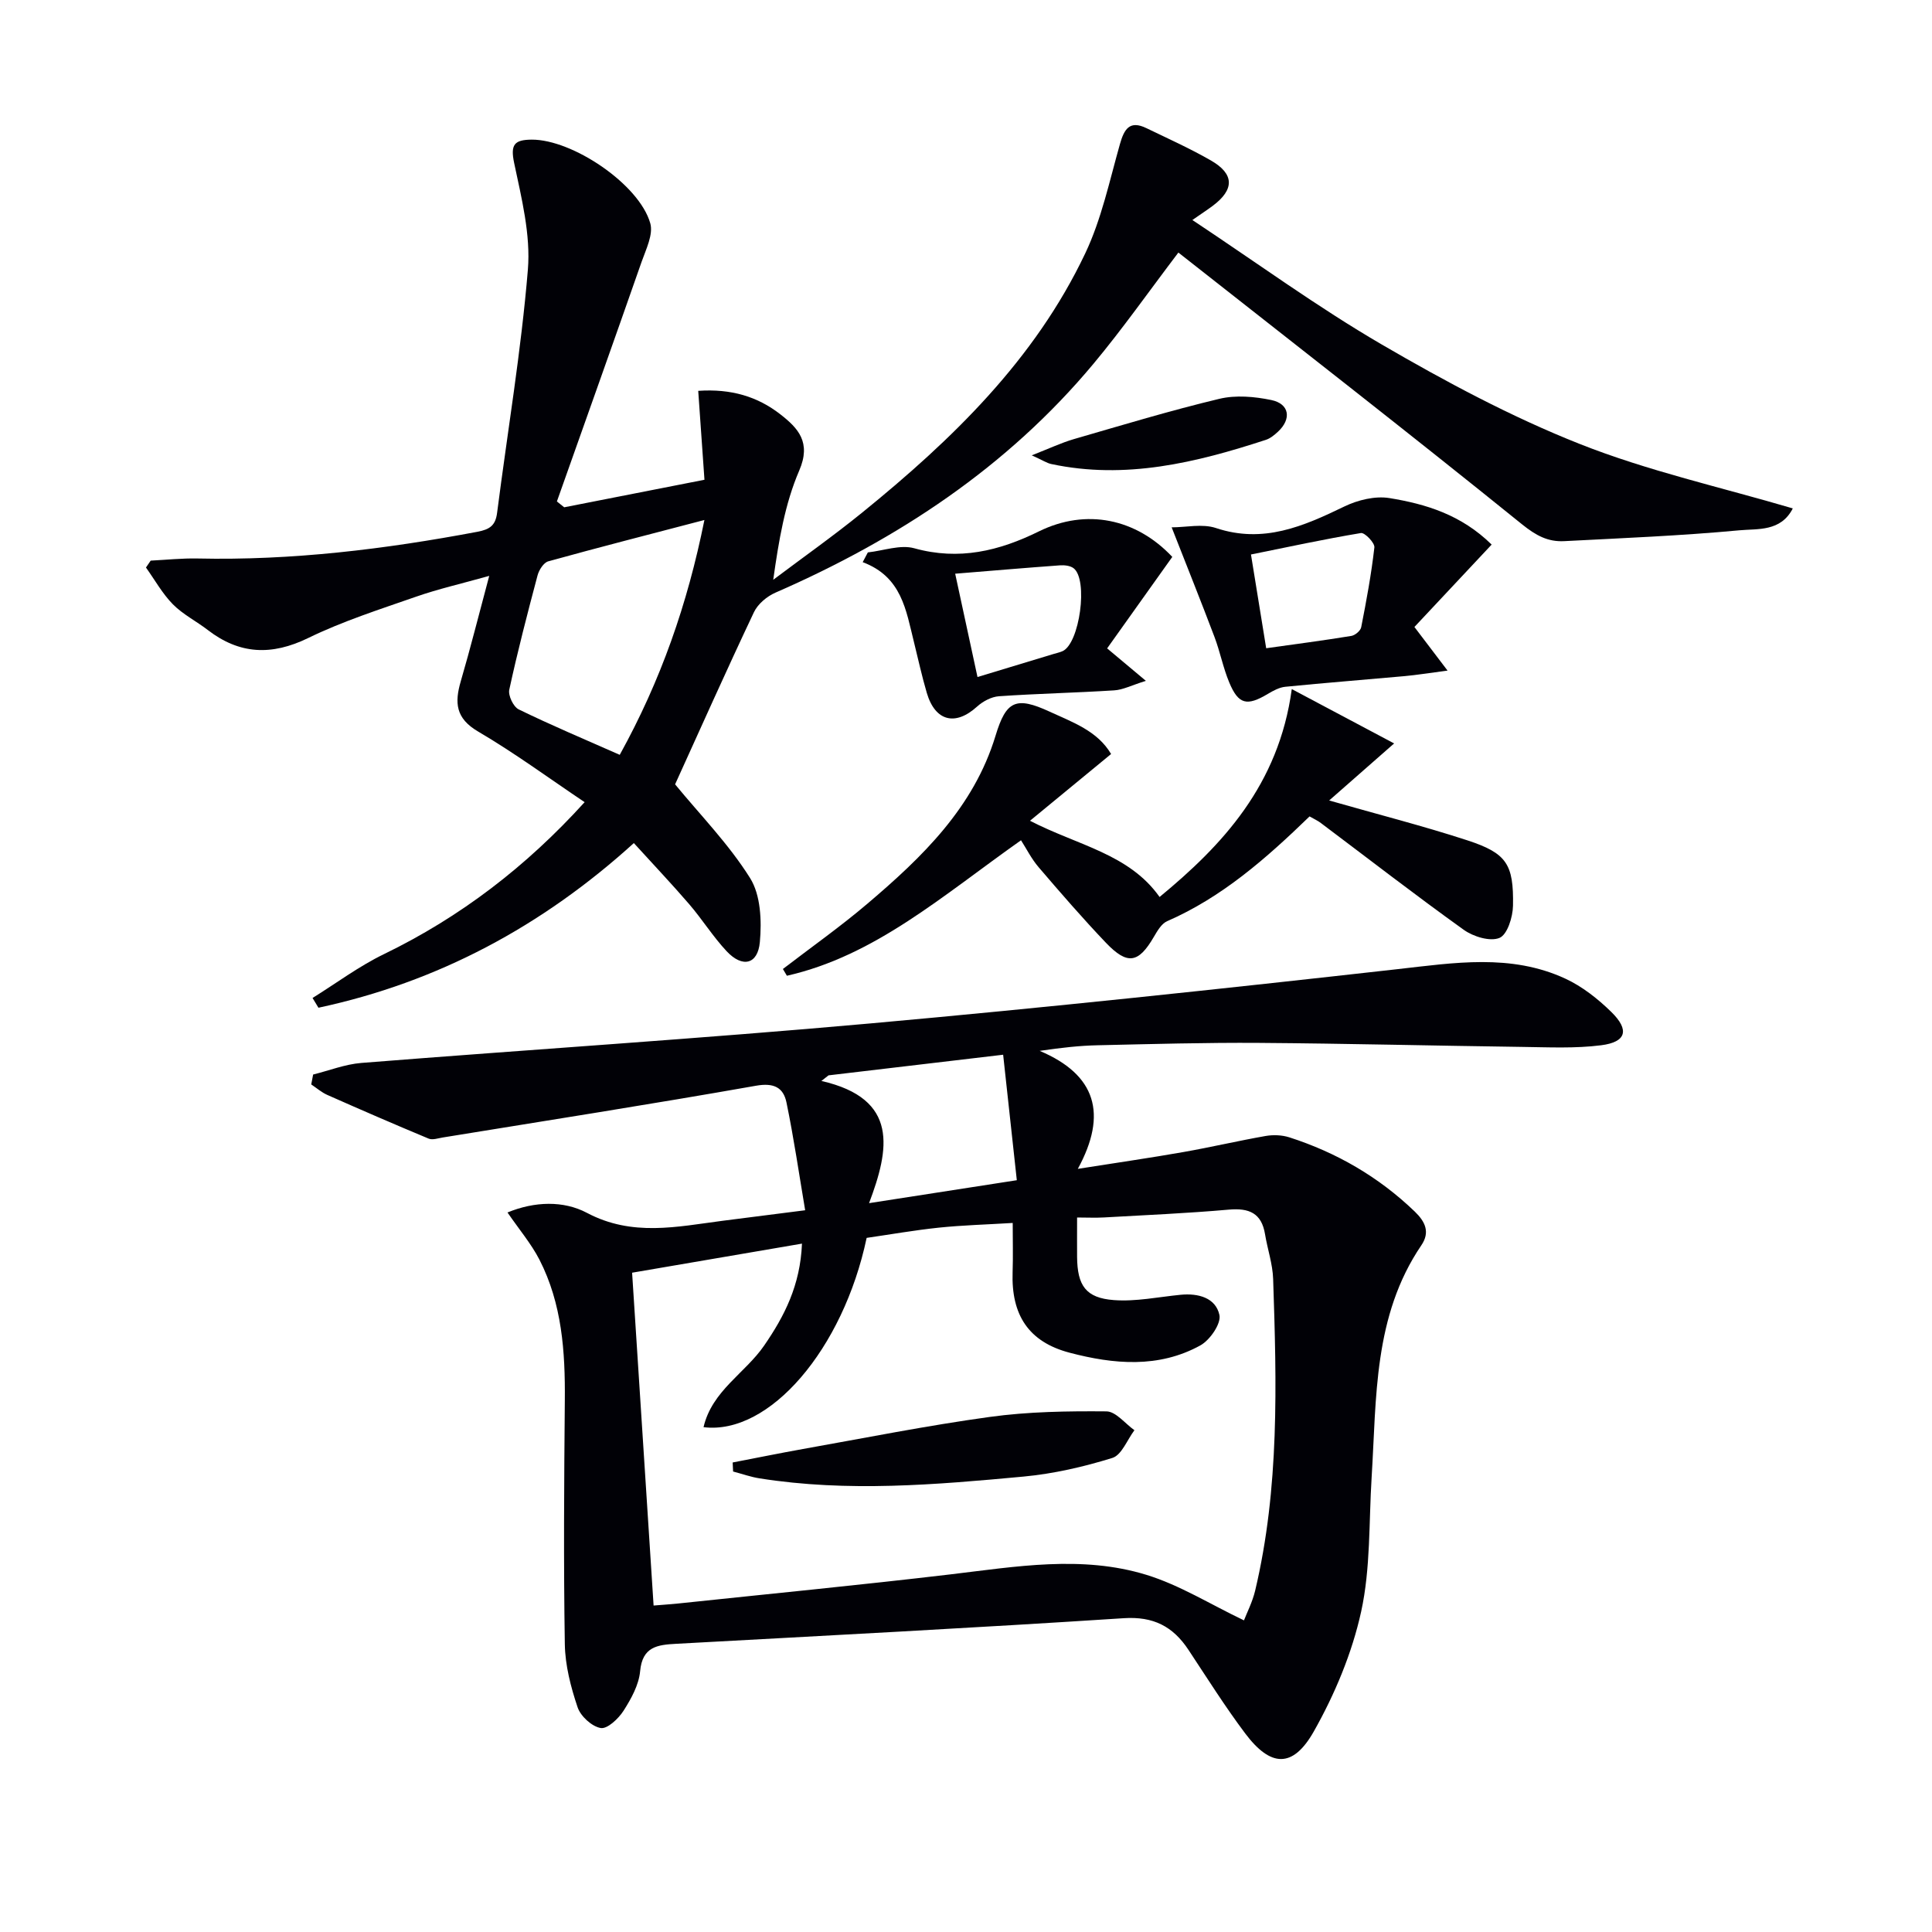
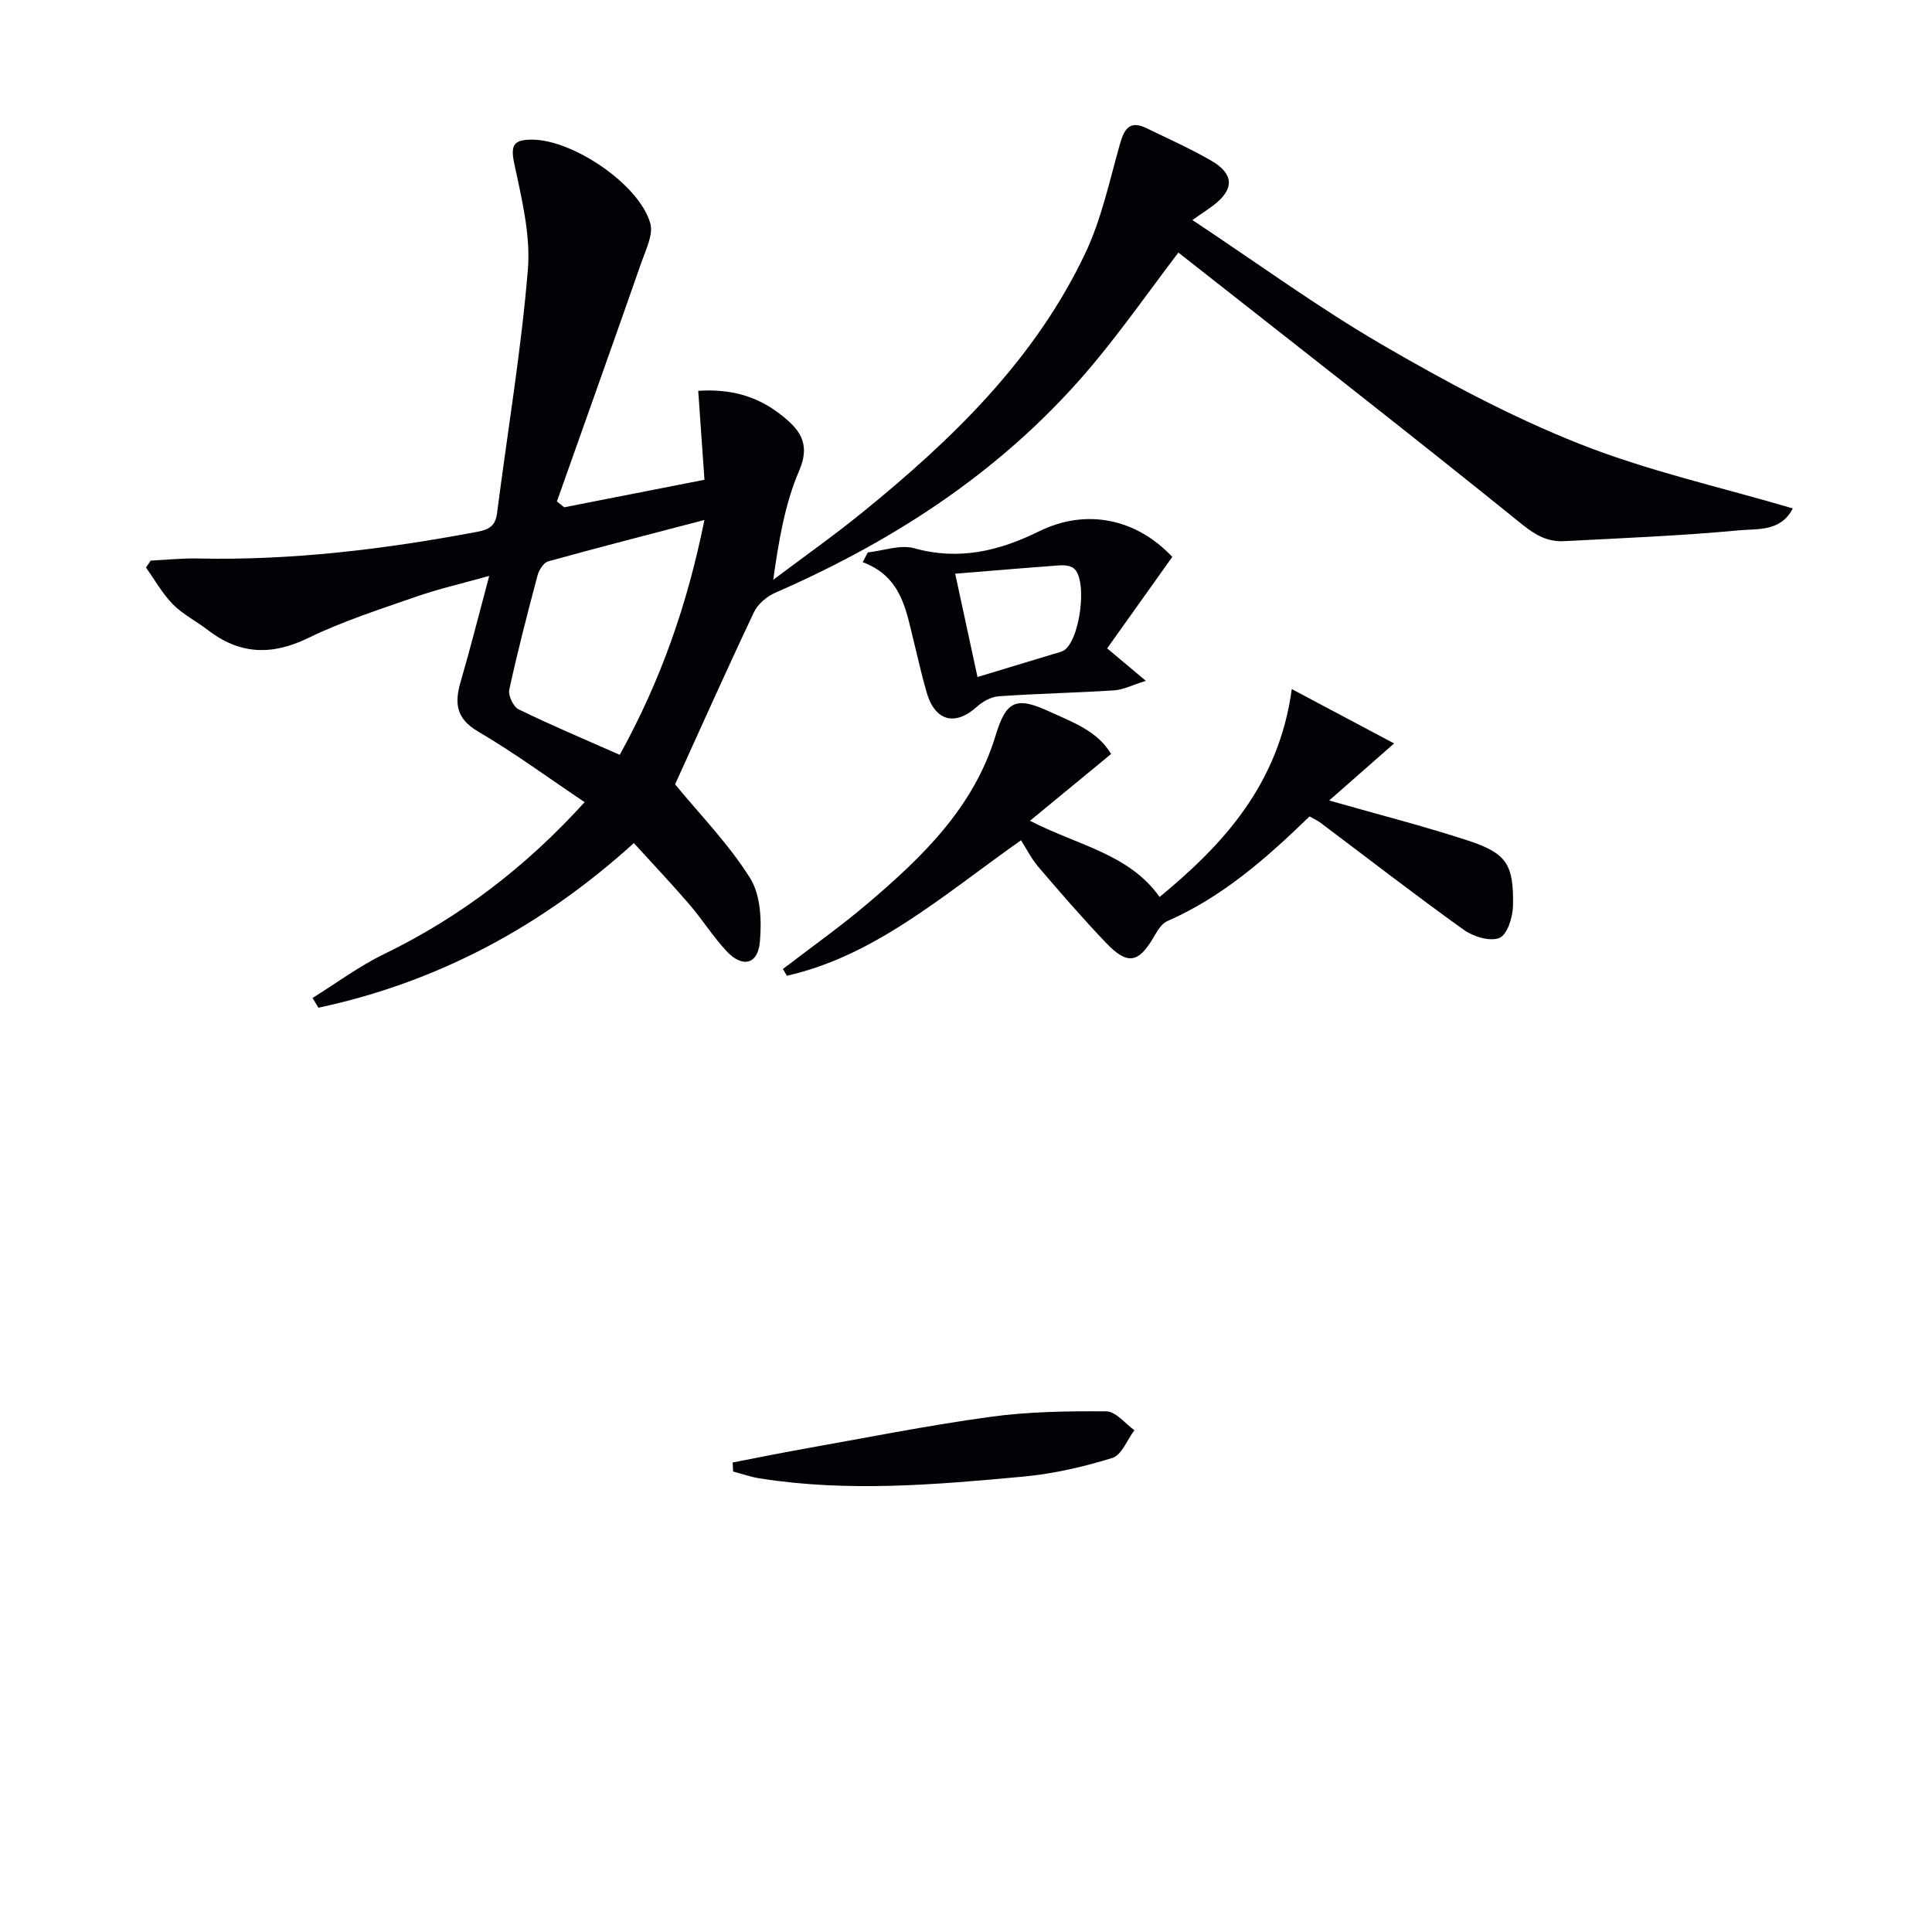
<svg xmlns="http://www.w3.org/2000/svg" enable-background="new 0 0 400 400" viewBox="0 0 400 400">
-   <path d="m105.07 251.03c5.63-2.32 11.61-2.48 16.45.08 9.37 4.97 18.64 2.87 28.09 1.64 5.26-.68 10.52-1.34 17.09-2.18-1.27-7.53-2.35-14.97-3.87-22.32-.64-3.09-2.61-4.12-6.31-3.46-21.58 3.81-43.24 7.2-64.88 10.72-.96.16-2.09.56-2.89.23-7.03-2.93-14.02-5.96-20.99-9.05-1.19-.53-2.22-1.43-3.32-2.17.13-.68.26-1.36.39-2.05 3.32-.82 6.61-2.13 9.98-2.4 35.12-2.79 70.29-5.03 105.38-8.18 36.41-3.27 72.76-7.15 109.09-11.23 11.82-1.33 23.51-3.25 34.77 1.94 3.52 1.62 6.78 4.2 9.57 6.93 3.8 3.73 3.08 6.22-2.12 6.88-5.39.69-10.93.41-16.4.34-18.11-.24-36.22-.7-54.34-.83-11.16-.08-22.32.24-33.48.49-3.77.08-7.53.5-12.03 1.16 11.69 4.93 14.1 13.08 7.9 24.43 8.22-1.3 15.05-2.28 21.85-3.48 5.7-1 11.35-2.33 17.05-3.33 1.57-.27 3.37-.2 4.88.28 9.8 3.15 18.51 8.19 25.97 15.36 2.19 2.11 3.22 4.28 1.37 7-9.94 14.64-9.26 31.53-10.29 48.07-.58 9.28-.2 18.79-2.17 27.78-1.89 8.59-5.45 17.09-9.79 24.78-4.35 7.69-8.94 7.44-14.22.42-4.18-5.57-7.9-11.49-11.75-17.31-3.2-4.83-7.23-6.94-13.38-6.54-30.87 2.01-61.77 3.61-92.66 5.3-3.86.21-7.02.56-7.48 5.68-.26 2.83-1.85 5.7-3.43 8.18-1.05 1.64-3.36 3.82-4.73 3.58-1.85-.32-4.17-2.45-4.79-4.31-1.41-4.19-2.57-8.67-2.64-13.06-.27-16.83-.15-33.66 0-50.49.09-10.07-.58-19.99-5.26-29.12-1.71-3.31-4.2-6.25-6.61-9.76zm30.25 81.38c2.05-.17 3.51-.26 4.96-.41 18.83-1.99 37.68-3.82 56.49-6.04 13.57-1.61 27.21-4.01 40.57.09 6.91 2.12 13.25 6.11 20.21 9.43.59-1.54 1.74-3.77 2.31-6.13 5.06-21.29 4.45-42.93 3.73-64.55-.1-3.11-1.17-6.17-1.68-9.28-.72-4.37-3.31-5.45-7.49-5.08-8.6.76-17.24 1.13-25.86 1.62-1.76.1-3.52.01-5.56.01 0 3.19-.02 5.68 0 8.16.05 5.92 1.79 8.51 7.63 8.94 4.55.34 9.2-.65 13.8-1.1 3.66-.36 7.27.62 8.04 4.19.38 1.79-1.96 5.18-3.93 6.28-8.65 4.78-17.98 3.92-27.07 1.53-8.54-2.24-12.13-7.86-11.82-16.69.11-3.26.02-6.53.02-10.18-5.39.33-10.35.46-15.28.97-5.07.53-10.1 1.42-14.96 2.12-4.87 23.06-20.14 40.88-33.77 39.19 1.75-7.55 8.63-11.18 12.56-16.91 4.18-6.08 7.47-12.45 7.82-21.09-11.86 2.03-23.2 3.97-35.17 6.02 1.49 23.11 2.97 45.89 4.45 68.91zm75.2-88.06c-.94-8.65-1.88-17.2-2.83-25.98-12.93 1.53-24.54 2.9-36.15 4.27-.49.39-.99.77-1.48 1.16 16.15 3.68 14.07 14.18 9.87 25.3 10.59-1.65 19.91-3.09 30.59-4.75z" fill="#010106" />
  <path d="m371.18 105.26c-2.48 4.86-7.28 4.18-11.02 4.53-12.07 1.13-24.21 1.62-36.32 2.25-3.36.17-5.83-1.16-8.7-3.47-23.55-19.03-47.46-37.62-71.17-56.28-6.1 8.03-11.54 15.79-17.59 23.04-17.86 21.4-40.47 36.3-65.83 47.37-1.77.77-3.66 2.36-4.46 4.06-5.74 12.13-11.21 24.39-16.32 35.63 5.22 6.35 11.14 12.4 15.53 19.41 2.2 3.51 2.42 8.86 2.02 13.24-.42 4.67-3.62 5.38-6.87 1.91-2.83-3.02-5.05-6.6-7.76-9.75-3.58-4.16-7.36-8.14-11.46-12.65-18.99 17.23-40.59 28.8-65.3 34.09-.41-.67-.81-1.35-1.22-2.02 4.92-3.06 9.62-6.58 14.81-9.09 15.8-7.67 29.41-18.1 41.52-31.45-7.42-4.98-14.51-10.2-22.06-14.63-4.66-2.73-4.88-5.96-3.58-10.41 1.99-6.8 3.71-13.69 5.89-21.81-5.81 1.63-10.57 2.71-15.15 4.31-7.53 2.63-15.19 5.07-22.32 8.55-7.58 3.69-14.21 3.42-20.81-1.66-2.37-1.83-5.15-3.22-7.22-5.32-2.18-2.22-3.74-5.05-5.57-7.61.33-.48.65-.95.98-1.43 3.24-.16 6.48-.51 9.71-.44 19.53.43 38.78-1.92 57.93-5.53 2.59-.49 3.75-1.32 4.08-3.93 2.15-16.78 4.98-33.49 6.37-50.33.6-7.25-1.31-14.82-2.84-22.09-.81-3.84.05-4.81 3.62-4.84 8.4-.06 22.25 9.2 24.56 17.31.66 2.31-.88 5.39-1.79 7.98-5.79 16.56-11.68 33.08-17.54 49.62.5.4 1.01.8 1.51 1.21 9.49-1.86 18.99-3.73 29.04-5.7-.43-6.13-.85-12.12-1.29-18.41 6.82-.47 12.29 1.19 16.99 4.85 3.7 2.88 6.45 5.8 3.92 11.66-2.97 6.89-4.24 14.51-5.38 22.61 6.14-4.62 12.44-9.07 18.41-13.91 18.61-15.1 35.73-31.64 46.18-53.66 3.37-7.09 5.03-15.02 7.19-22.64.89-3.14 2.03-4.97 5.48-3.3 4.49 2.17 9.06 4.22 13.37 6.7 4.88 2.81 4.87 6.03.33 9.41-1.03.77-2.11 1.47-4.18 2.91 13.46 8.93 25.93 18.04 39.2 25.77 13.18 7.67 26.78 14.96 40.93 20.57 14.18 5.63 29.27 8.97 44.18 13.37zm-242.87 51.02c8.51-15.4 14.02-31.18 17.53-48.62-11.29 2.96-21.84 5.65-32.33 8.56-.95.26-1.91 1.78-2.21 2.89-2.09 7.86-4.14 15.74-5.86 23.69-.26 1.2.85 3.54 1.95 4.07 6.7 3.27 13.57 6.16 20.92 9.41z" fill="#010106" />
  <path d="m271.13 169.03c-9.05 8.77-18.14 16.74-29.48 21.69-1.18.51-2.04 2.03-2.76 3.25-3.17 5.45-5.46 5.89-9.92 1.22-4.81-5.05-9.39-10.33-13.93-15.64-1.5-1.75-2.56-3.89-3.65-5.58-16.44 11.62-30.25 23.9-48.47 28.05-.28-.47-.55-.93-.83-1.4 5.85-4.49 11.89-8.75 17.5-13.52 11.35-9.64 22.01-19.9 26.53-34.79 2.19-7.23 4.2-8.2 11.22-4.96 4.74 2.19 9.88 3.97 12.7 8.76-5.58 4.59-10.9 8.97-16.79 13.82 9.84 5.1 20.51 6.83 26.83 15.78 12.95-10.68 24.66-23.12 27.37-43.04 7.57 4.02 14.26 7.57 21.19 11.25-4.94 4.33-9.01 7.91-13.45 11.81 10.25 2.93 19.53 5.29 28.6 8.25 8.13 2.66 9.62 4.91 9.46 13.54-.04 2.35-1.17 5.98-2.79 6.66-1.94.81-5.42-.25-7.4-1.67-10-7.16-19.72-14.7-29.56-22.09-.64-.5-1.41-.84-2.37-1.39z" fill="#010106" />
-   <path d="m308.83 112.75c-5.61 5.98-10.89 11.62-15.99 17.06 2.3 3.03 4.15 5.47 6.86 9.03-4.06.53-6.44.92-8.84 1.14-8.25.75-16.51 1.39-24.75 2.21-1.24.12-2.5.81-3.61 1.47-4.33 2.59-6.09 2.22-8-2.37-1.27-3.04-1.89-6.34-3.06-9.43-2.72-7.2-5.59-14.34-8.86-22.68 2.97 0 6.35-.79 9.16.14 9.81 3.28 18.11-.35 26.6-4.46 2.77-1.34 6.36-2.22 9.32-1.74 7.52 1.23 14.85 3.42 21.17 9.63zm-46.68 21.46c6.22-.87 11.94-1.62 17.63-2.55.78-.13 1.9-1.07 2.04-1.79 1.08-5.48 2.1-10.99 2.73-16.54.1-.93-1.99-3.1-2.78-2.97-7.58 1.26-15.1 2.89-22.77 4.44 1.13 6.99 2.1 12.98 3.15 19.41z" fill="#010106" />
  <path d="m242.71 115.3c-4.54 6.37-9.06 12.72-13.49 18.94 3.07 2.57 5.03 4.21 8.02 6.72-3 .94-4.75 1.86-6.54 1.97-7.95.51-15.93.67-23.87 1.22-1.58.11-3.35 1.06-4.56 2.16-4.47 4.05-8.64 3.04-10.38-2.83-1.03-3.49-1.8-7.06-2.68-10.6-1.63-6.53-2.51-13.47-10.6-16.49.36-.67.71-1.34 1.07-2.02 3.22-.35 6.71-1.66 9.6-.86 9.28 2.58 17.58.57 25.85-3.51 9.76-4.79 20.1-2.65 27.58 5.3zm-40.33 24.87c5.64-1.71 10.68-3.23 15.71-4.76.63-.19 1.29-.33 1.89-.59 3.55-1.57 5.37-14.84 2.29-17.18-.7-.53-1.9-.66-2.84-.59-7.03.51-14.05 1.11-21.67 1.73 1.65 7.61 3.06 14.15 4.62 21.39z" fill="#010106" />
-   <path d="m213.61 94.27c3.7-1.44 6.14-2.6 8.7-3.35 10.02-2.9 20.02-5.93 30.15-8.35 3.39-.81 7.27-.47 10.74.25 3.79.78 4.25 3.93 1.36 6.59-.72.66-1.55 1.35-2.46 1.65-14.47 4.73-29.09 8.29-44.46 5.01-.89-.19-1.71-.75-4.03-1.8z" fill="#010106" />
  <path d="m151.69 302.79c4.85-.93 9.69-1.92 14.55-2.79 12.88-2.29 25.73-4.86 38.68-6.64 7.96-1.1 16.1-1.22 24.16-1.15 1.94.02 3.86 2.53 5.79 3.9-1.5 1.99-2.64 5.14-4.57 5.74-5.96 1.85-12.18 3.28-18.39 3.86-18.18 1.69-36.41 3.26-54.64.37-1.86-.29-3.66-.94-5.49-1.42-.03-.63-.06-1.25-.09-1.87z" fill="#010106" />
</svg>